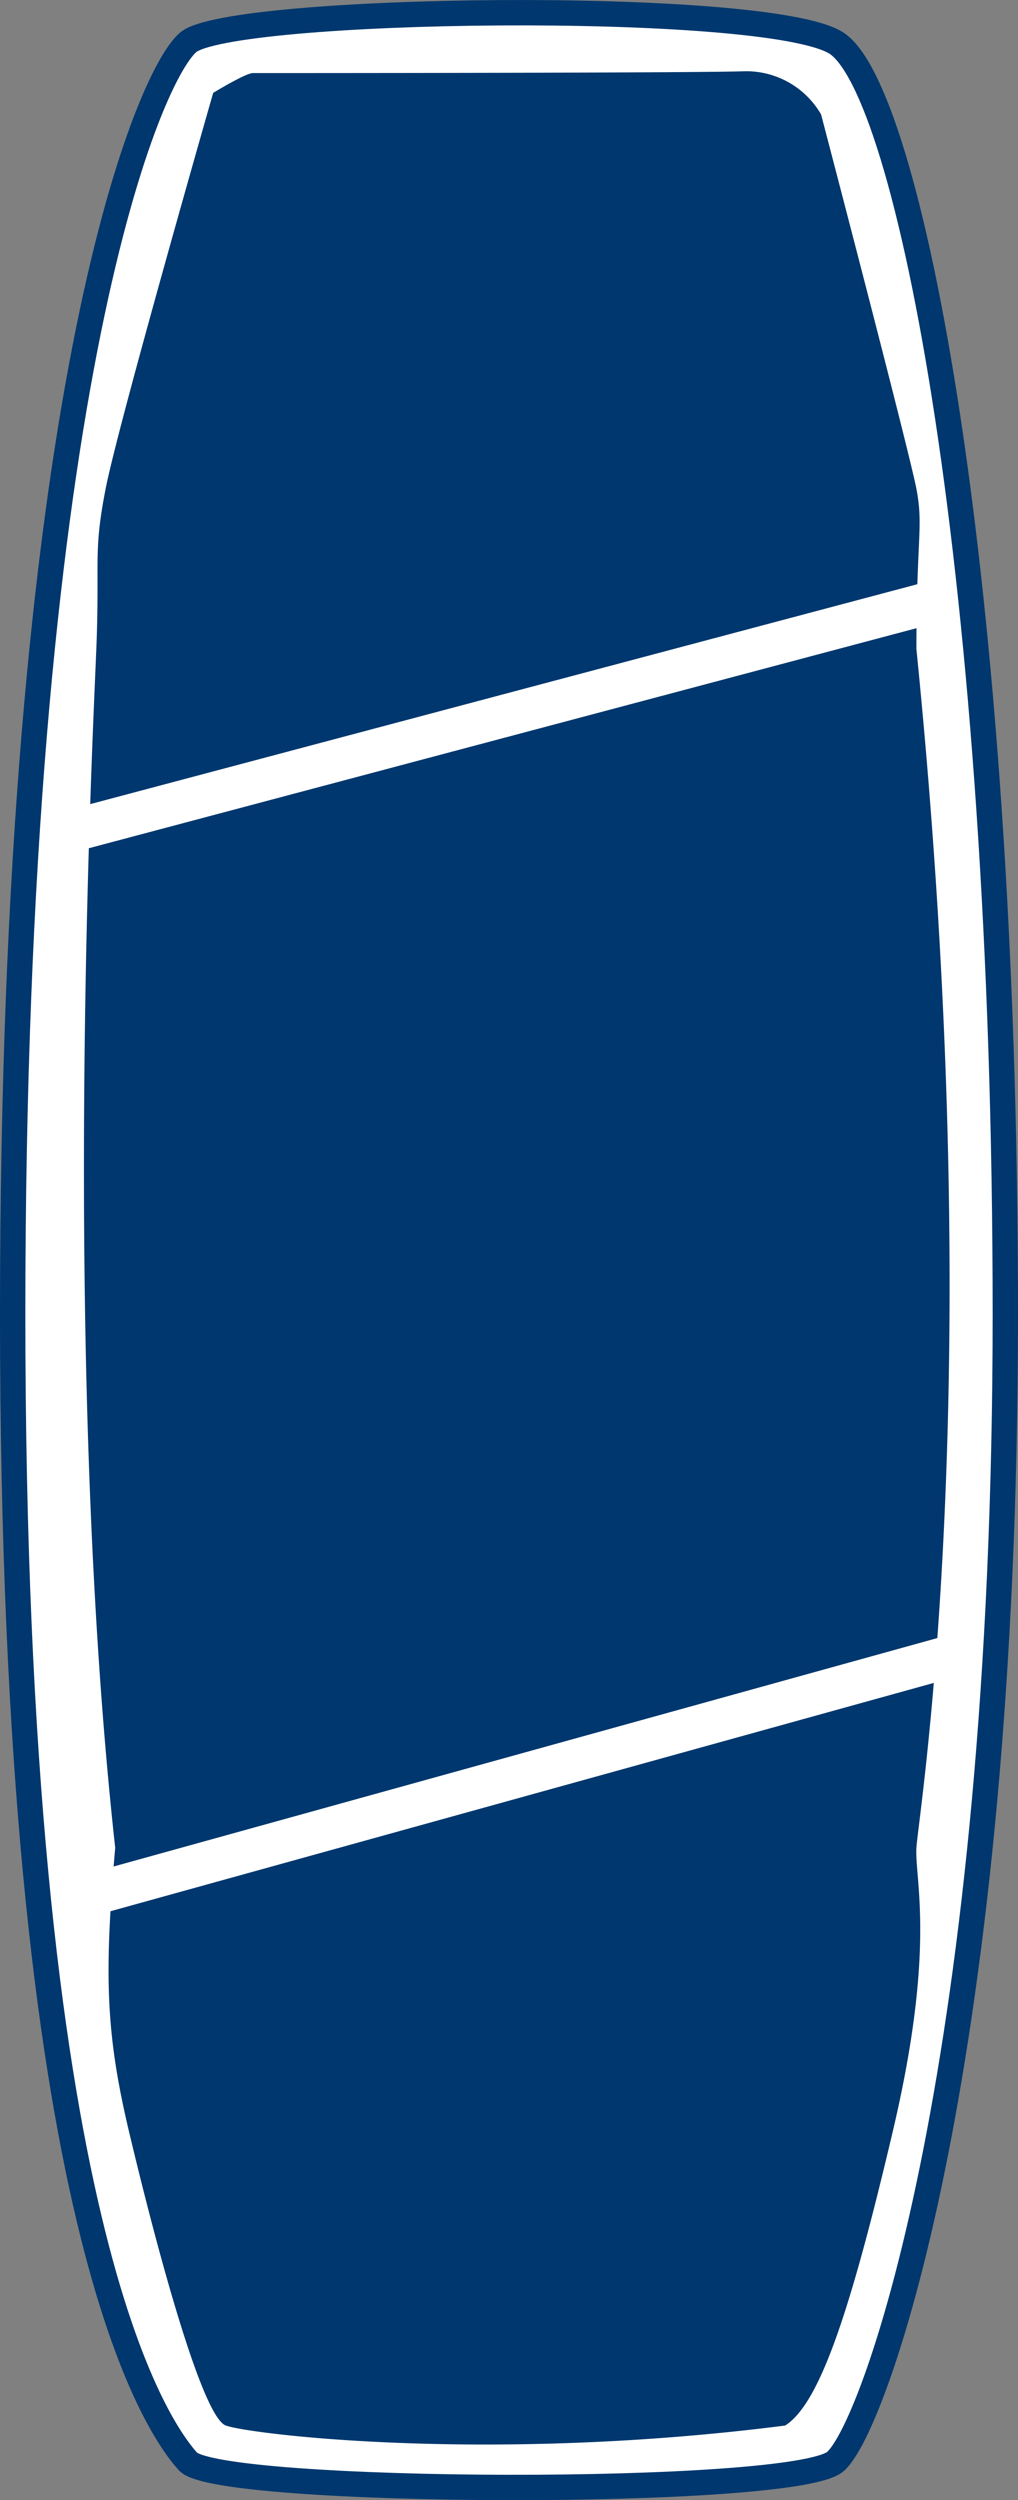
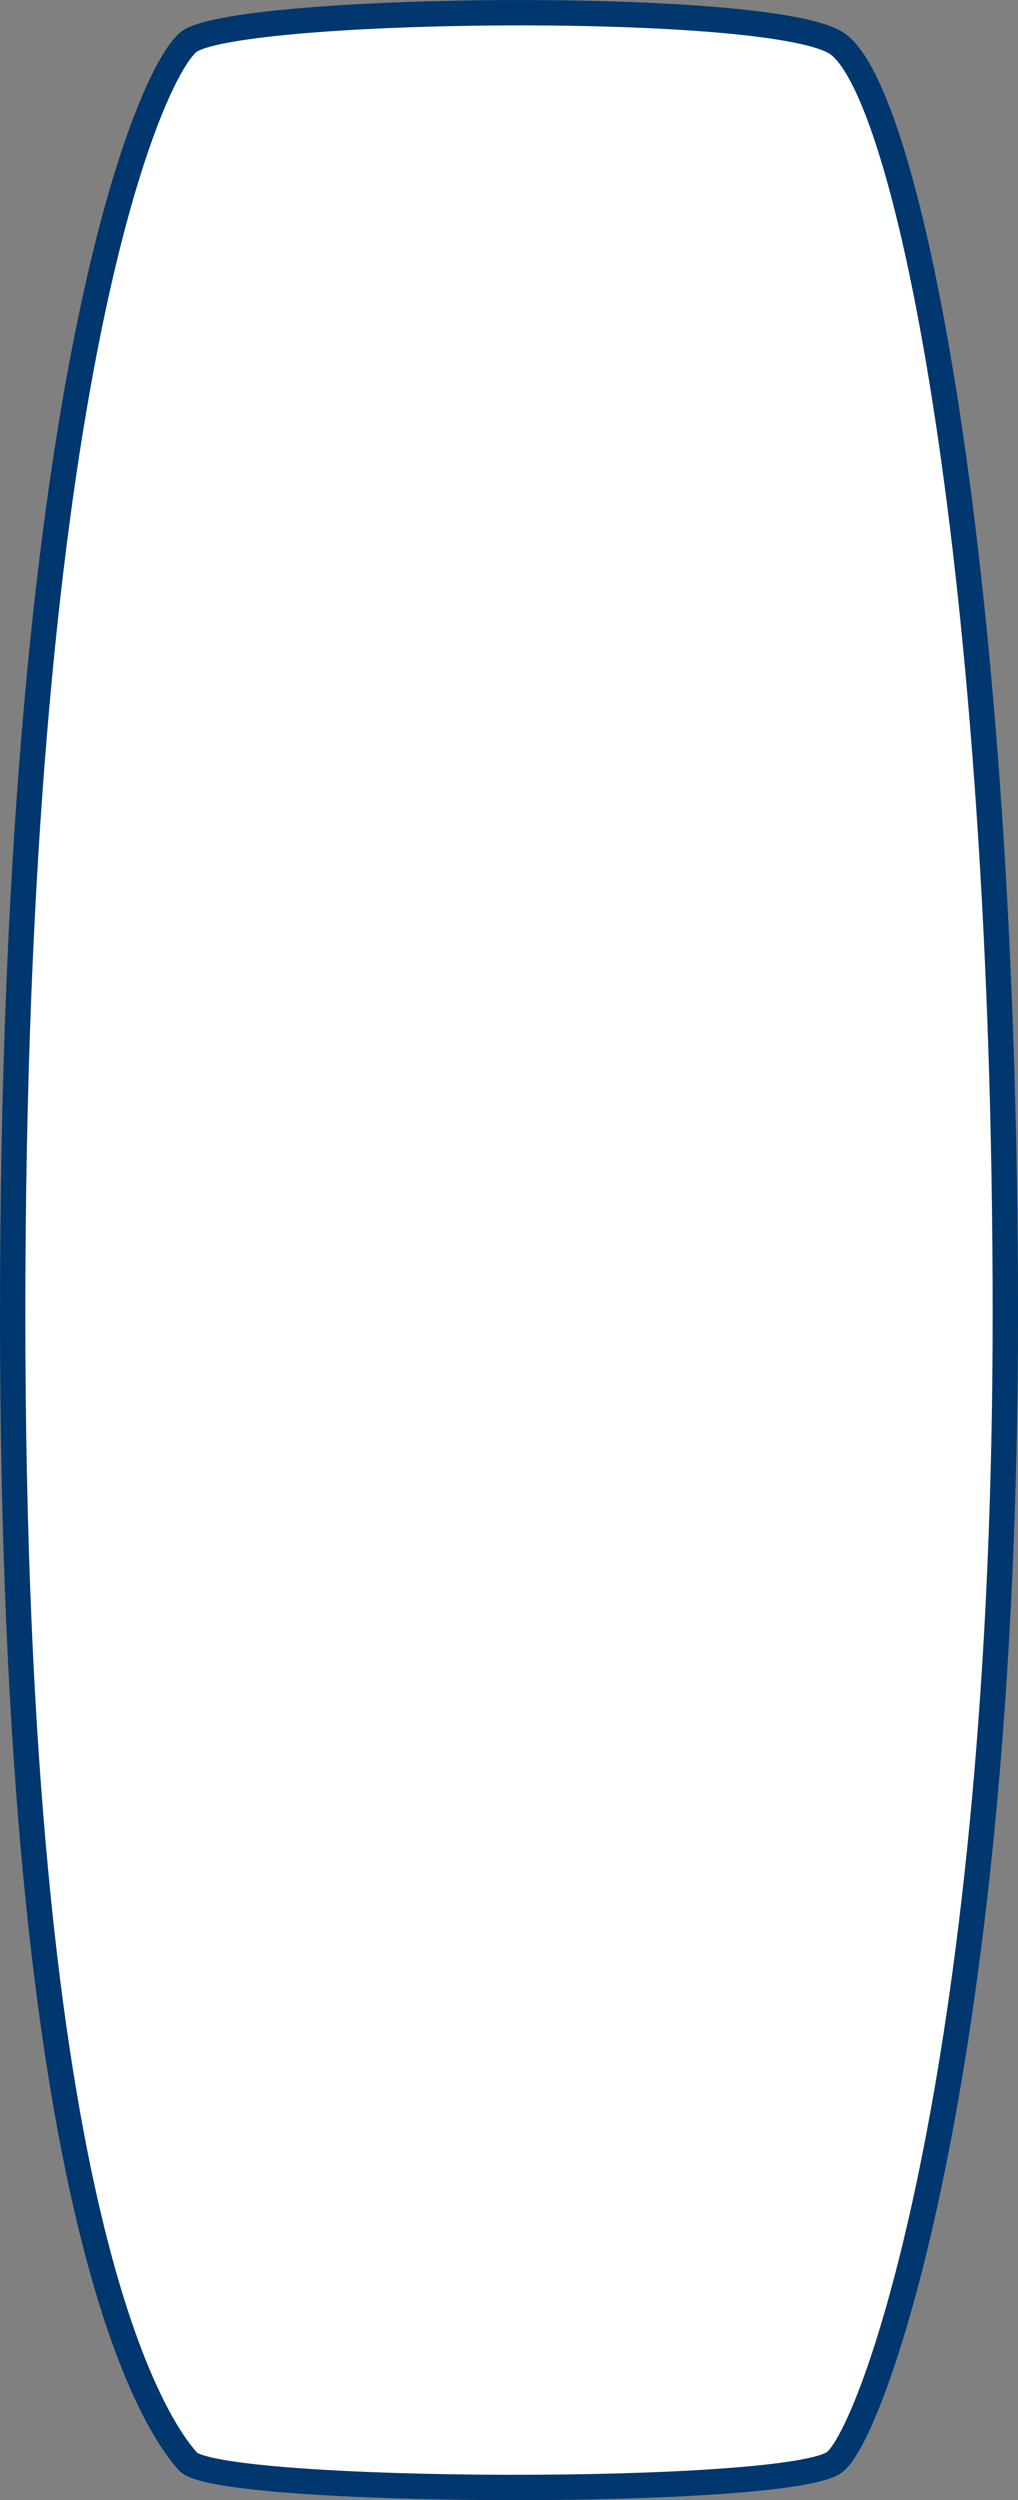
<svg xmlns="http://www.w3.org/2000/svg" width="120.5" height="295.676" viewBox="0 0 120.5 295.676">
  <rect x="0" y="0" width="120.5" height="295.676" fill="#808080" stroke="none" />
  <g id="Gruppe_1288" data-name="Gruppe 1288" transform="translate(-11157 -4206.985)">
    <path id="Pfad_4096" data-name="Pfad 4096" d="M11522.255,4212.008c-4.9,4.257-20.755,42.238-20.755,150.388s17.179,131.74,20.755,135.7,71.777,4.215,76.63,0,20.115-48.213,20.115-135.7-11.494-145.279-20.115-150.388S11527.15,4207.751,11522.255,4212.008Z" transform="translate(-343 0)" fill="#fff" stroke="#00376e" stroke-width="3" />
-     <path id="Pfad_4097" data-name="Pfad 4097" d="M11530.007,4221.884s-11.244,39.167-12.734,46.83-.677,8.3-1.1,18.945-4.15,83.867,2.235,141.766c-1.277,14.793-1.17,21.712,1.6,33.419s8.515,33.846,11.5,34.91,31.291,4.47,66.2,0c4.044-2.554,7.663-13.2,12.771-34.91s2.554-29.587,2.768-33.419,8.727-55.131,0-141.766c0-13.2.851-14.475,0-18.945s-11.282-44.275-11.282-44.275a10.231,10.231,0,0,0-9.153-5.109c-6.386.213-57.26.213-58.111.213S11530.007,4221.884,11530.007,4221.884Z" transform="translate(-347.772 -3.916)" fill="#00376e" />
    <path id="Pfad_4098" data-name="Pfad 4098" d="M11169.5,4344.64l102.175-27.14" transform="translate(-3.976 -39.398)" fill="none" stroke="#fff" stroke-width="5" />
    <path id="Pfad_4099" data-name="Pfad 4099" d="M11169.5,4344.64l104.976-29.086" transform="translate(-3.976 87.042)" fill="none" stroke="#fff" stroke-width="5" />
  </g>
</svg>